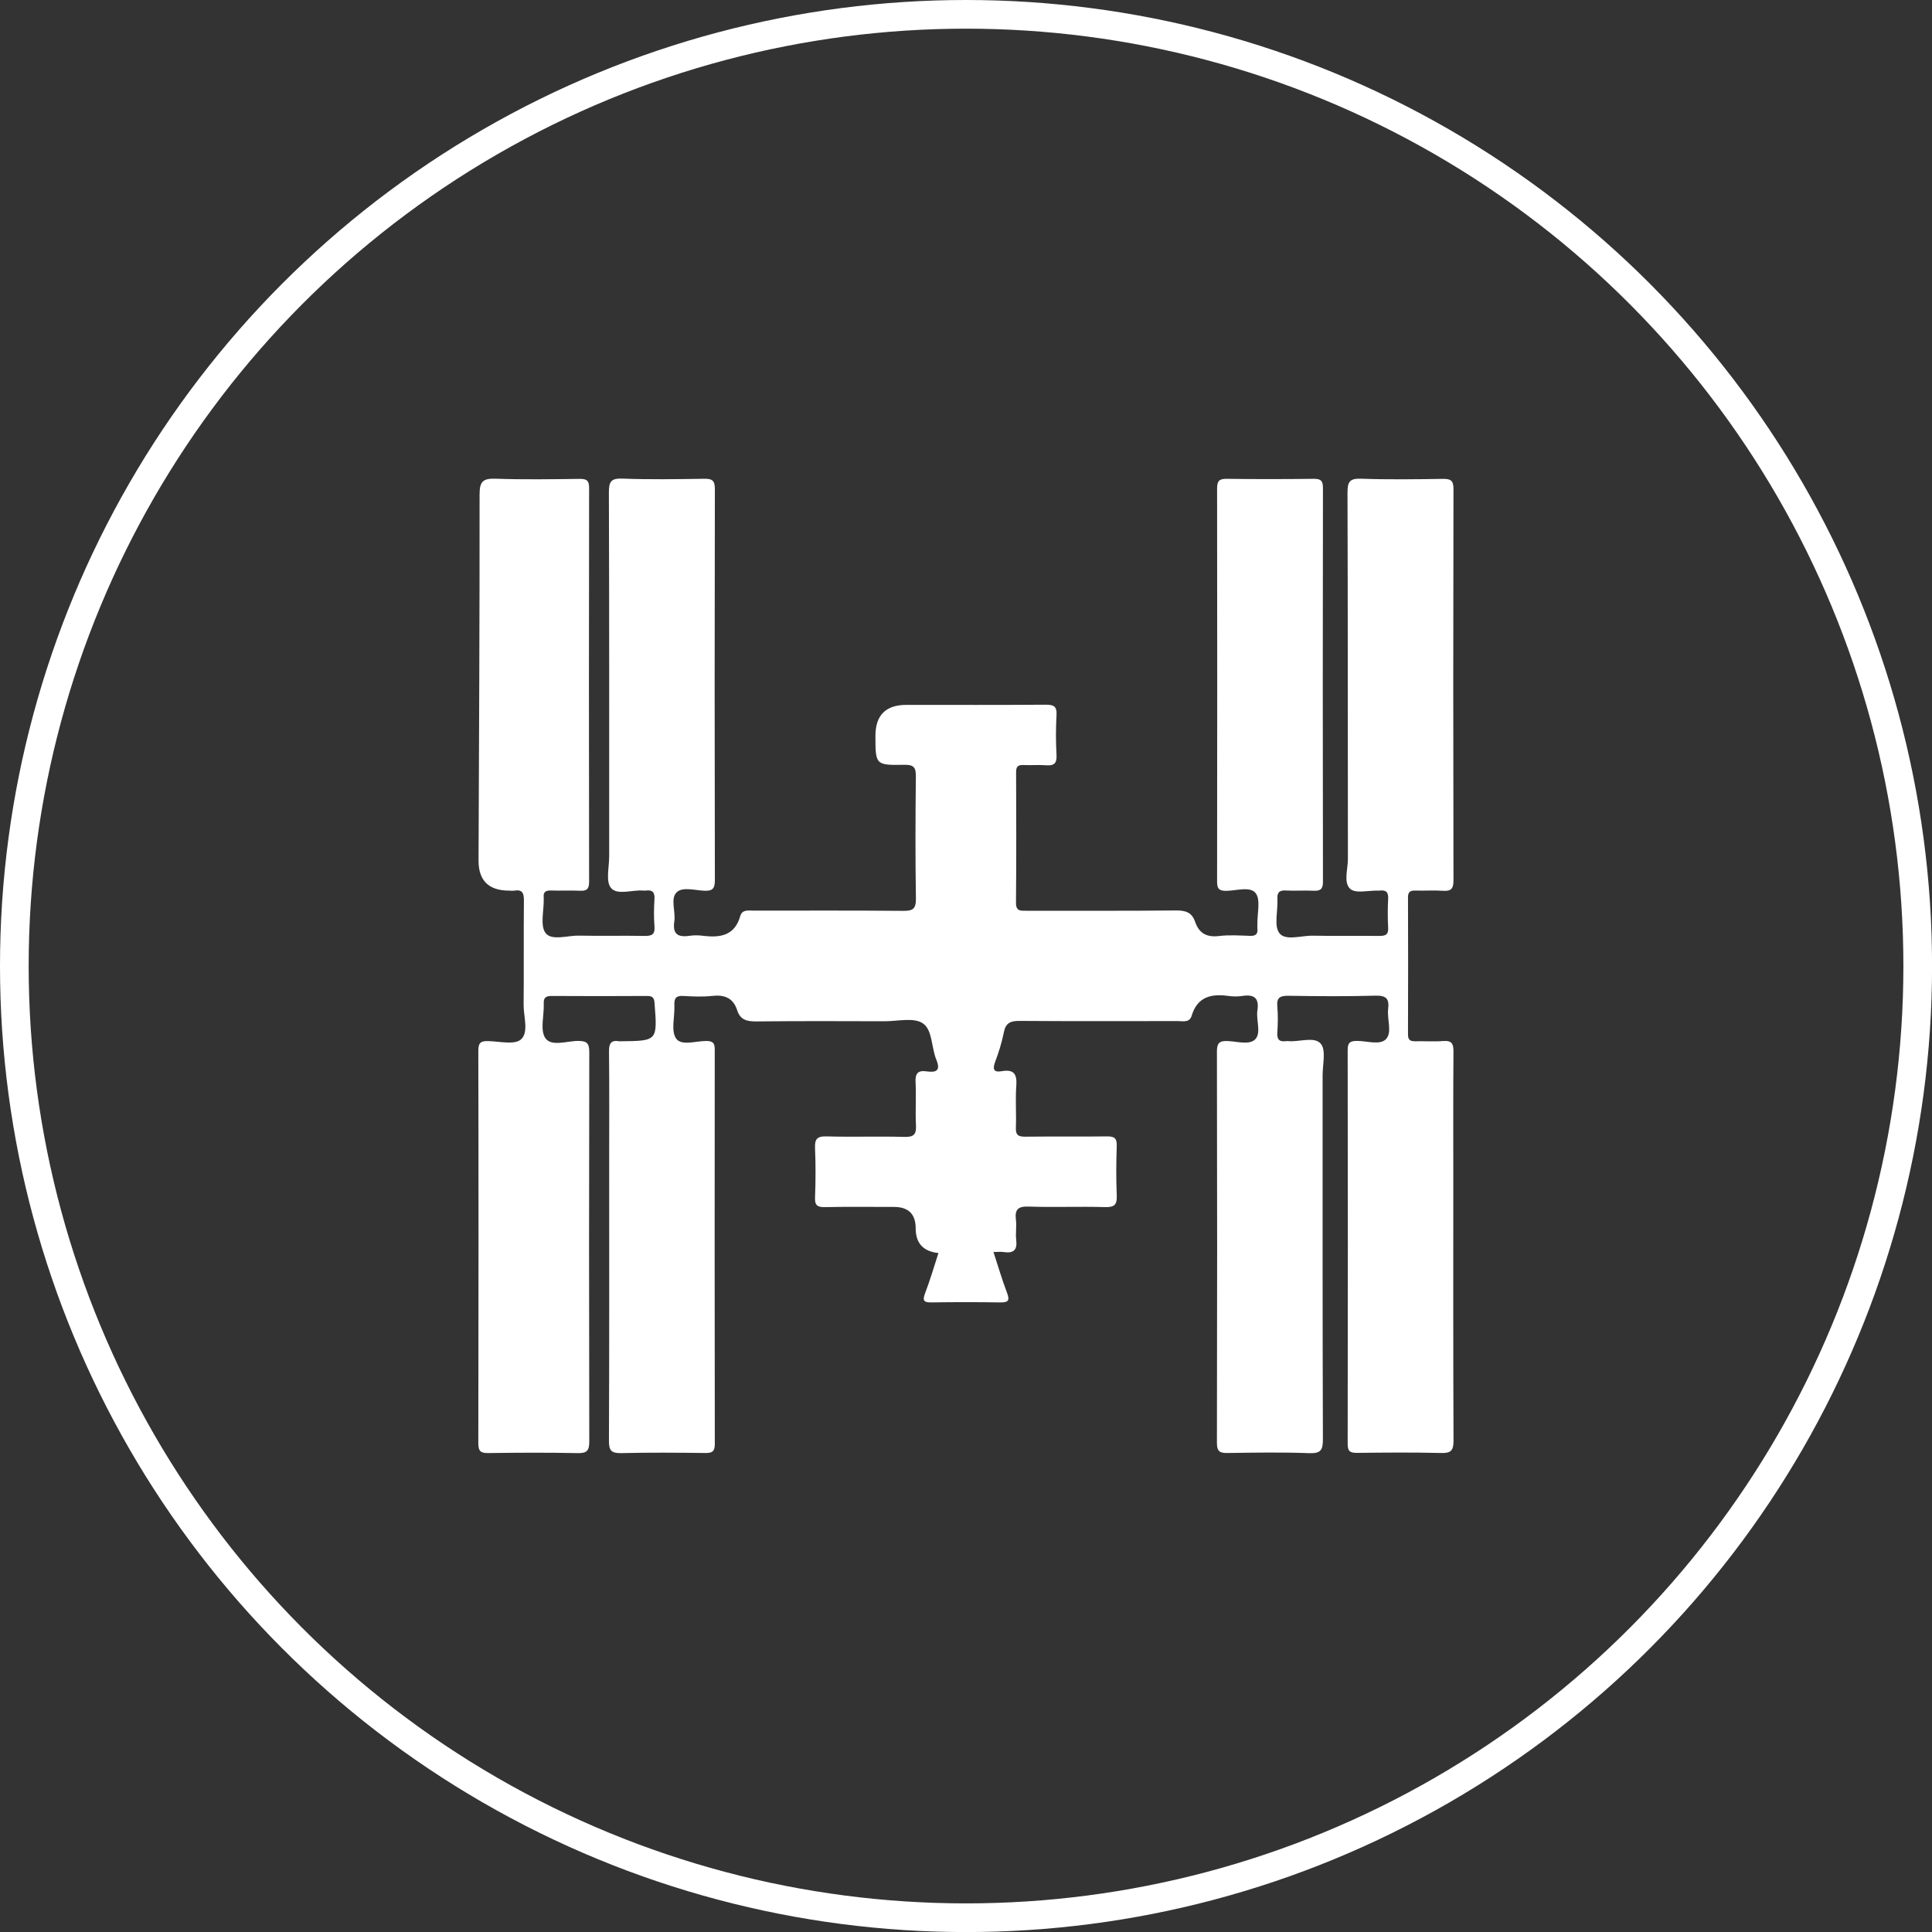
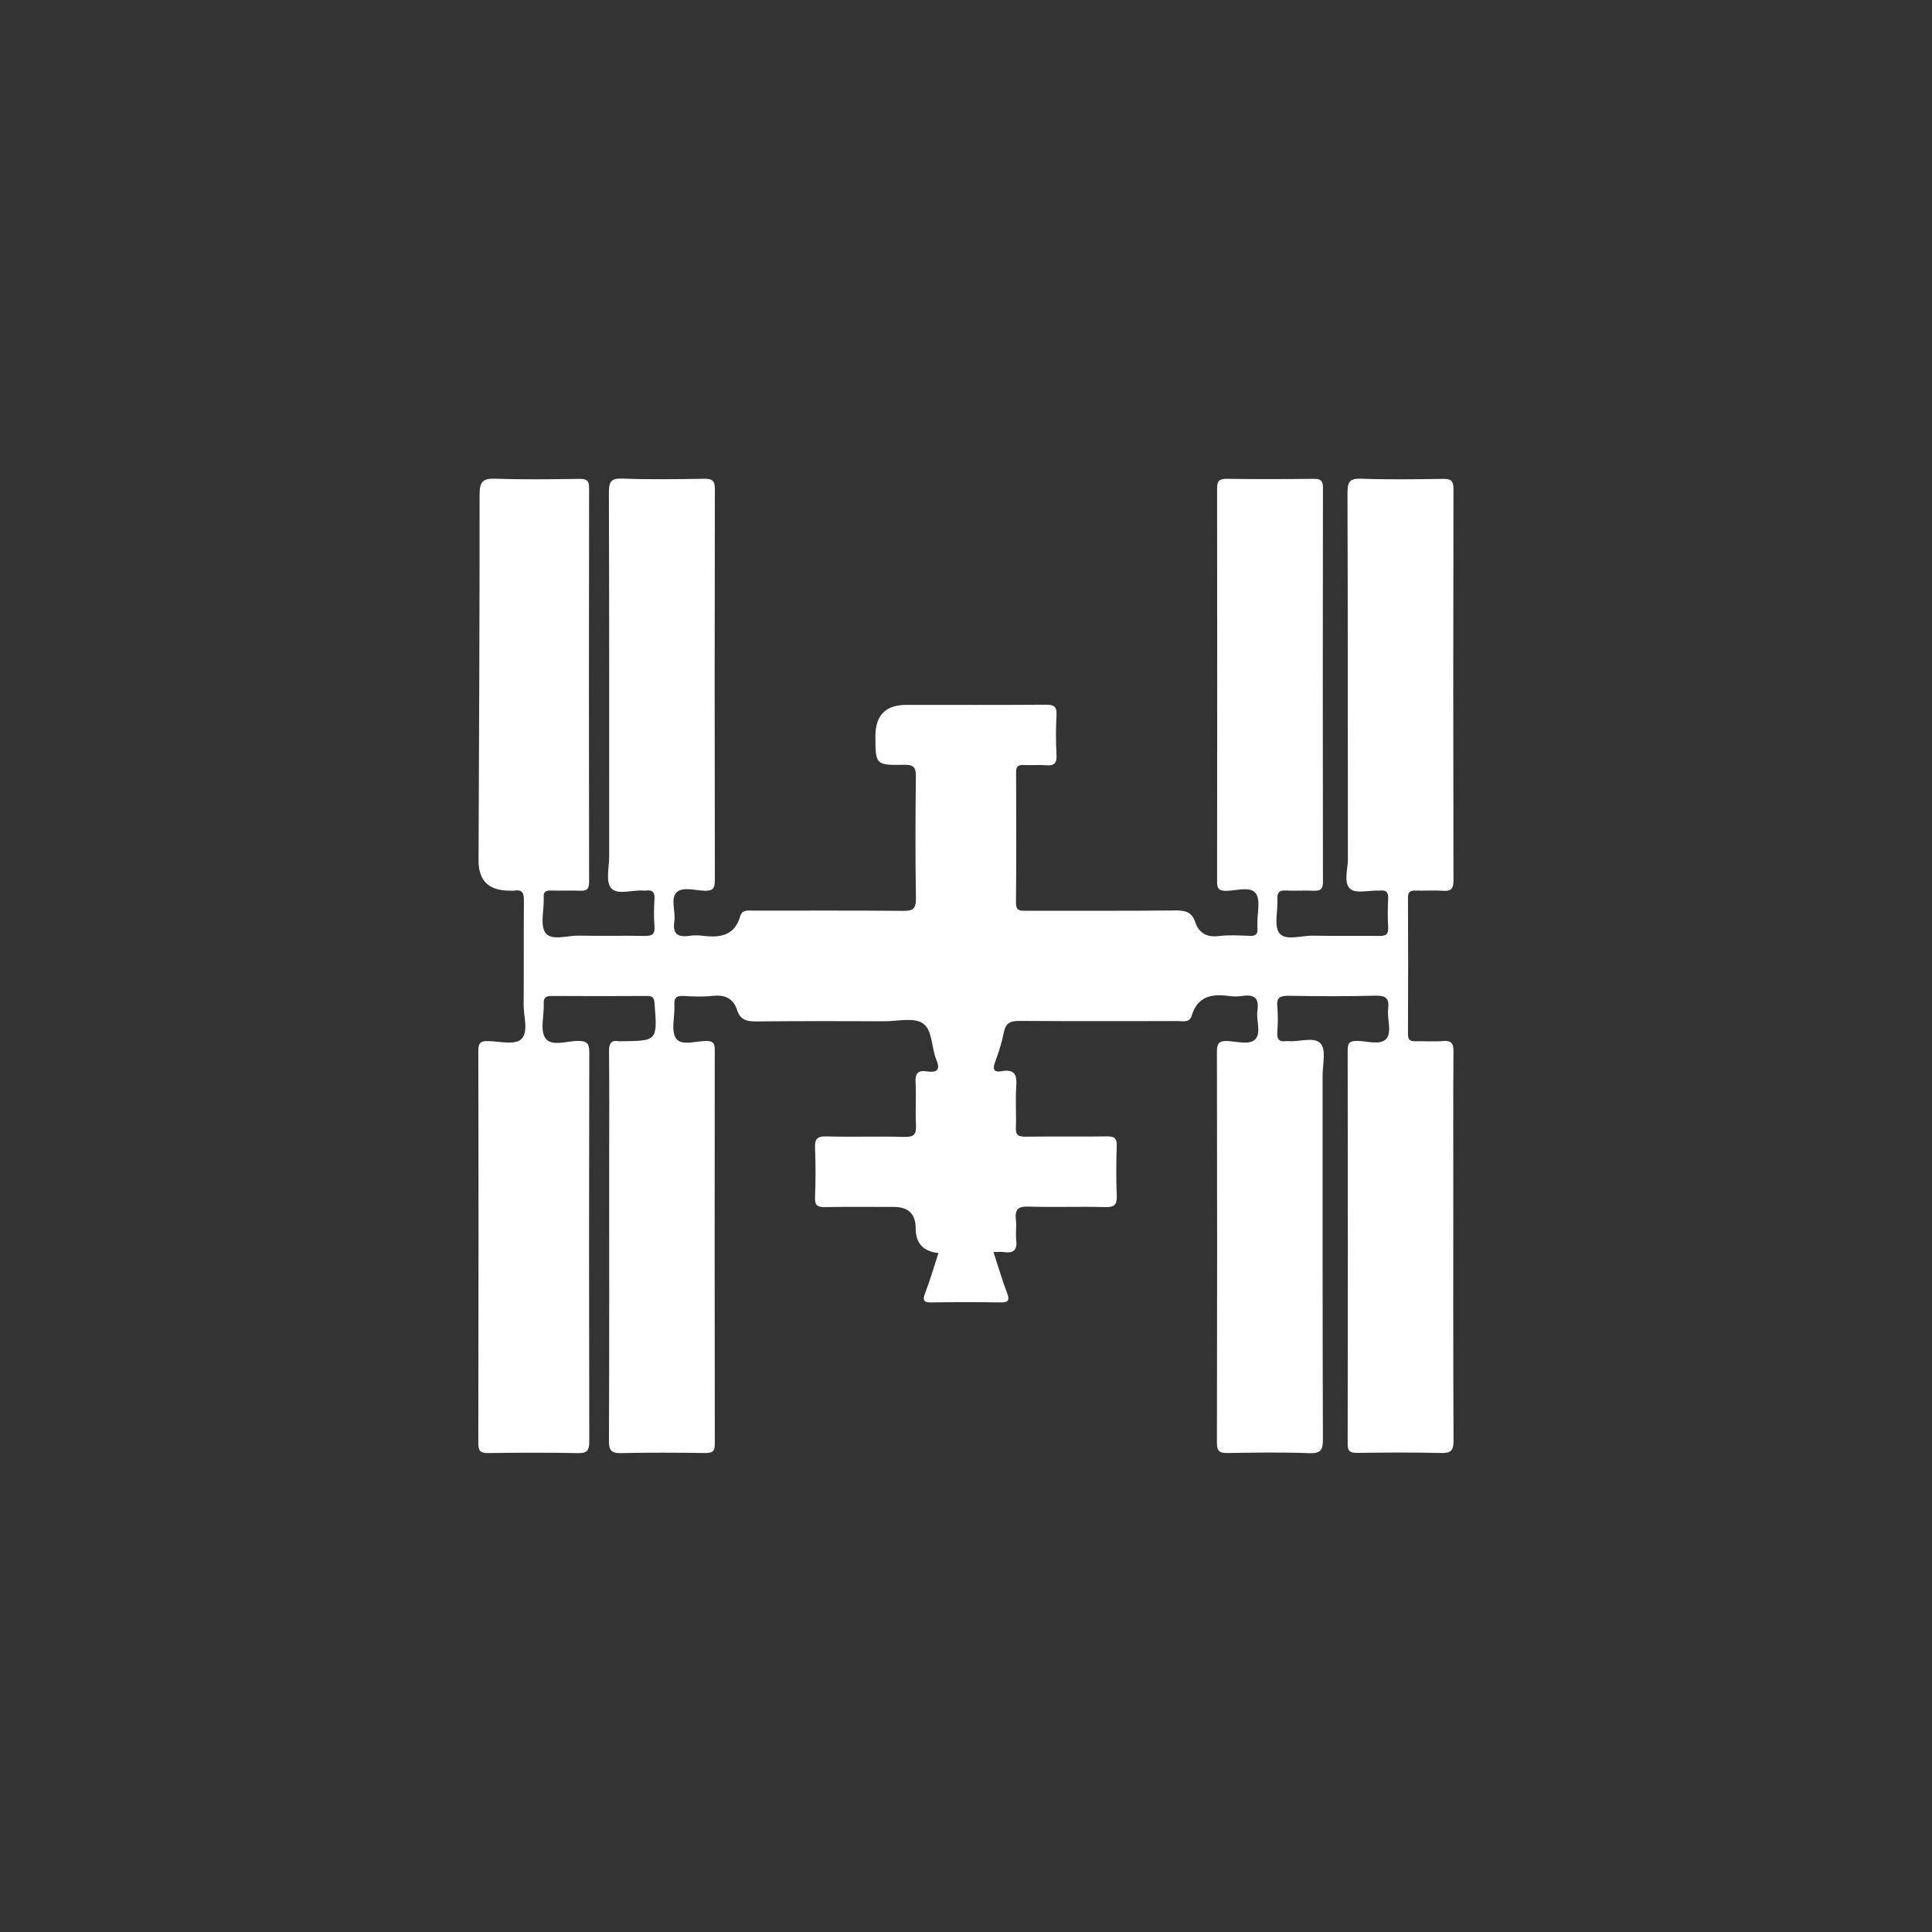
<svg xmlns="http://www.w3.org/2000/svg" id="Layer_1" data-name="Layer 1" viewBox="0 0 336.91 336.91">
  <rect x="0" y="0" width="336.91" height="336.91" fill="#333333" stroke="none" />
  <defs>
    <style>
      .cls-1 {
        fill: none;
        stroke: #fff;
        stroke-miterlimit: 10;
        stroke-width: 5px;
      }

      .cls-2 {
        fill: #fff;
        stroke-width: 0px;
      }
    </style>
  </defs>
-   <circle class="cls-1" cx="168.46" cy="168.46" r="165.96" />
  <path class="cls-2" d="M173.25,218.35c.84,2.55,1.5,4.86,2.36,7.09.58,1.5.07,1.7-1.29,1.68-3.94-.06-7.89-.06-11.83,0-1.26.02-1.71-.19-1.18-1.57.88-2.29,1.57-4.66,2.34-7.04q-3.97-.41-3.97-4.3,0-3.74-3.78-3.74c-4.02,0-8.03-.05-12.05.03-1.34.03-1.78-.33-1.72-1.7.11-2.84.12-5.69,0-8.53-.07-1.58.29-2.15,2.01-2.1,4.52.13,9.05-.04,13.58.09,1.71.05,2.09-.51,2.01-2.09-.13-2.47.06-4.96-.07-7.44-.08-1.55.41-2.12,1.94-1.9,1.61.23,2.49-.08,1.68-2.04-.88-2.13-.65-5.22-2.37-6.35-1.6-1.05-4.37-.35-6.63-.35-7.45-.02-14.9-.05-22.34.03-1.64.02-2.84-.24-3.38-1.93-.69-2.16-2.2-2.76-4.36-2.52-1.66.18-3.36.11-5.03.01-1.29-.08-1.63.41-1.57,1.62.1,1.96-.63,4.39.28,5.77.92,1.39,3.51.43,5.36.46,1.24.02,1.4.53,1.4,1.58-.02,22.9-.03,45.81.01,68.71,0,1.3-.45,1.57-1.64,1.56-4.89-.06-9.79-.1-14.67.02-1.74.04-2.16-.46-2.15-2.17.07-16.41.04-32.82.04-49.23,0-6.2.04-12.4-.03-18.6-.02-1.38.31-2.08,1.79-1.82.07.01.15,0,.22,0,6.46-.06,6.44-.06,5.93-6.66-.07-.96-.37-1.24-1.29-1.24-5.55.03-11.1.04-16.65,0-1.03,0-1.43.3-1.38,1.36.08,2.04-.68,4.59.28,5.99,1.06,1.54,3.78.48,5.76.49,1.59,0,1.9.52,1.9,2-.05,22.61-.05,45.22,0,67.83,0,1.64-.41,2.09-2.05,2.05-5.18-.11-10.37-.08-15.55-.01-1.3.02-1.75-.28-1.75-1.68.04-22.83.05-45.66,0-68.49,0-1.42.47-1.71,1.76-1.67,1.96.06,4.63.69,5.7-.31,1.37-1.27.42-3.98.44-6.06.06-6.05-.01-12.11.05-18.16.01-1.31-.3-1.94-1.69-1.71-.28.05-.58,0-.88,0q-5.35,0-5.34-5.24c.08-21.3.2-42.6.18-63.89,0-2.28.66-2.77,2.8-2.7,4.89.17,9.78.09,14.67.03,1.2-.01,1.63.28,1.63,1.56-.04,22.9-.04,45.81,0,68.71,0,1.3-.45,1.61-1.64,1.55-1.68-.08-3.36.02-5.04-.04-.97-.03-1.35.34-1.23,1.27,0,.07,0,.15,0,.22.04,2.03-.67,4.65.33,5.94,1.07,1.38,3.82.39,5.83.44,3.79.08,7.59-.02,11.39.05,1.27.02,1.88-.22,1.76-1.66-.13-1.59-.1-3.21,0-4.81.07-1.19-.41-1.59-1.51-1.44-.14.02-.29.01-.44,0-1.94-.16-4.52.86-5.63-.45-.95-1.12-.32-3.61-.32-5.5,0-21.15.02-42.3-.05-63.46,0-1.84.32-2.51,2.34-2.43,4.74.18,9.49.1,14.24.03,1.32-.02,1.9.2,1.9,1.75-.05,22.76-.05,45.51,0,68.27,0,1.43-.39,1.88-1.83,1.82-1.65-.06-3.83-.74-4.85.29-1.11,1.13-.13,3.34-.39,5.04-.34,2.22.61,2.83,2.64,2.53.79-.12,1.61-.1,2.4,0,2.96.36,5.48-.02,6.45-3.42.35-1.23,1.45-.97,2.37-.97,8.69,0,17.38-.04,26.07.04,1.66.02,2.22-.35,2.2-2.13-.11-7.07-.09-14.15-.01-21.22.02-1.54-.24-2.15-1.99-2.12-5.06.09-5.06,0-5.06-5.04q0-5.41,5.4-5.41c8.1,0,16.21.03,24.31-.03,1.36,0,1.95.26,1.87,1.78-.13,2.33-.13,4.67,0,7,.08,1.5-.48,1.89-1.86,1.78-1.31-.1-2.63.02-3.94-.04-.96-.04-1.26.32-1.25,1.26.03,7.59.05,15.17-.02,22.76-.01,1.5.81,1.39,1.79,1.39,8.69-.01,17.38.04,26.07-.05,1.66-.02,2.8.3,3.37,1.96.67,1.98,1.99,2.76,4.15,2.5,1.8-.22,3.65-.09,5.47-.03.95.03,1.35-.31,1.25-1.26-.03-.29,0-.58,0-.87-.04-1.82.59-4.14-.3-5.31-.96-1.26-3.4-.41-5.19-.41-1.31,0-1.55-.49-1.54-1.66.03-22.83.03-45.66,0-68.49,0-1.37.4-1.72,1.73-1.7,5.04.07,10.08.06,15.11,0,1.22-.01,1.62.31,1.62,1.58-.04,22.9-.04,45.81,0,68.71,0,1.31-.49,1.59-1.66,1.54-1.6-.08-3.22.05-4.82-.04-1.19-.07-1.52.4-1.46,1.51.11,2.03-.65,4.65.35,5.94,1.07,1.37,3.82.39,5.83.43,3.87.08,7.74,0,11.61.04,1.1.01,1.59-.24,1.52-1.45-.09-1.67-.09-3.36,0-5.03.07-1.21-.44-1.57-1.53-1.42-.07,0-.15,0-.22,0-1.67-.05-3.92.55-4.86-.3-1.22-1.11-.4-3.43-.41-5.22-.03-21.3,0-42.6-.07-63.89,0-1.87.37-2.49,2.36-2.42,4.74.17,9.49.1,14.24.03,1.35-.02,1.89.24,1.88,1.76-.05,22.76-.05,45.51,0,68.27,0,1.46-.43,1.9-1.84,1.8-1.6-.11-3.21.01-4.82-.04-.93-.03-1.28.28-1.27,1.24.03,7.95.03,15.9,0,23.85,0,1.02.45,1.21,1.32,1.19,1.6-.04,3.22.09,4.82-.04,1.5-.12,1.8.48,1.79,1.85-.06,7.22-.03,14.44-.03,21.66,0,15.39-.03,30.78.04,46.17,0,1.71-.43,2.21-2.16,2.16-4.89-.12-9.78-.08-14.67-.02-1.2.01-1.64-.27-1.63-1.56.04-22.9.04-45.81,0-68.71,0-1.3.45-1.57,1.64-1.57,1.73,0,4.01.79,5.05-.32,1.11-1.19.15-3.48.37-5.27.22-1.8-.37-2.35-2.23-2.3-5.03.14-10.08.1-15.11.02-1.46-.02-2.14.26-1.99,1.88.14,1.52.1,3.06,0,4.59-.07,1.19.4,1.59,1.51,1.44.14-.02.29-.01.44,0,1.94.16,4.52-.86,5.63.45.95,1.11.32,3.61.32,5.5,0,21.15-.02,42.3.05,63.46,0,1.84-.31,2.51-2.34,2.44-4.74-.18-9.49-.1-14.24-.03-1.32.02-1.9-.19-1.9-1.74.05-22.76.05-45.51,0-68.27,0-1.43.39-1.88,1.82-1.83,1.65.06,3.83.74,4.85-.29,1.11-1.13.13-3.34.39-5.04.34-2.21-.6-2.84-2.64-2.53-.79.12-1.62.11-2.4,0-3.01-.42-5.43.13-6.43,3.46-.37,1.24-1.49.92-2.4.92-9.2,0-18.4.04-27.6-.03-1.54-.01-2.41.31-2.74,1.96-.35,1.78-.9,3.53-1.54,5.23-.48,1.3-.17,1.82,1.16,1.58,2.23-.4,2.69.62,2.54,2.63-.18,2.39.03,4.81-.07,7.22-.05,1.29.42,1.58,1.63,1.57,4.75-.06,9.49.02,14.24-.05,1.35-.02,1.77.35,1.72,1.71-.1,2.84-.12,5.69,0,8.53.07,1.59-.31,2.14-2.01,2.09-4.45-.13-8.91.06-13.36-.09-1.9-.07-2.43.56-2.21,2.32.14,1.15-.09,2.34.05,3.49.21,1.75-.45,2.38-2.15,2.12-.49-.08-1.01-.01-1.84-.01Z" />
</svg>